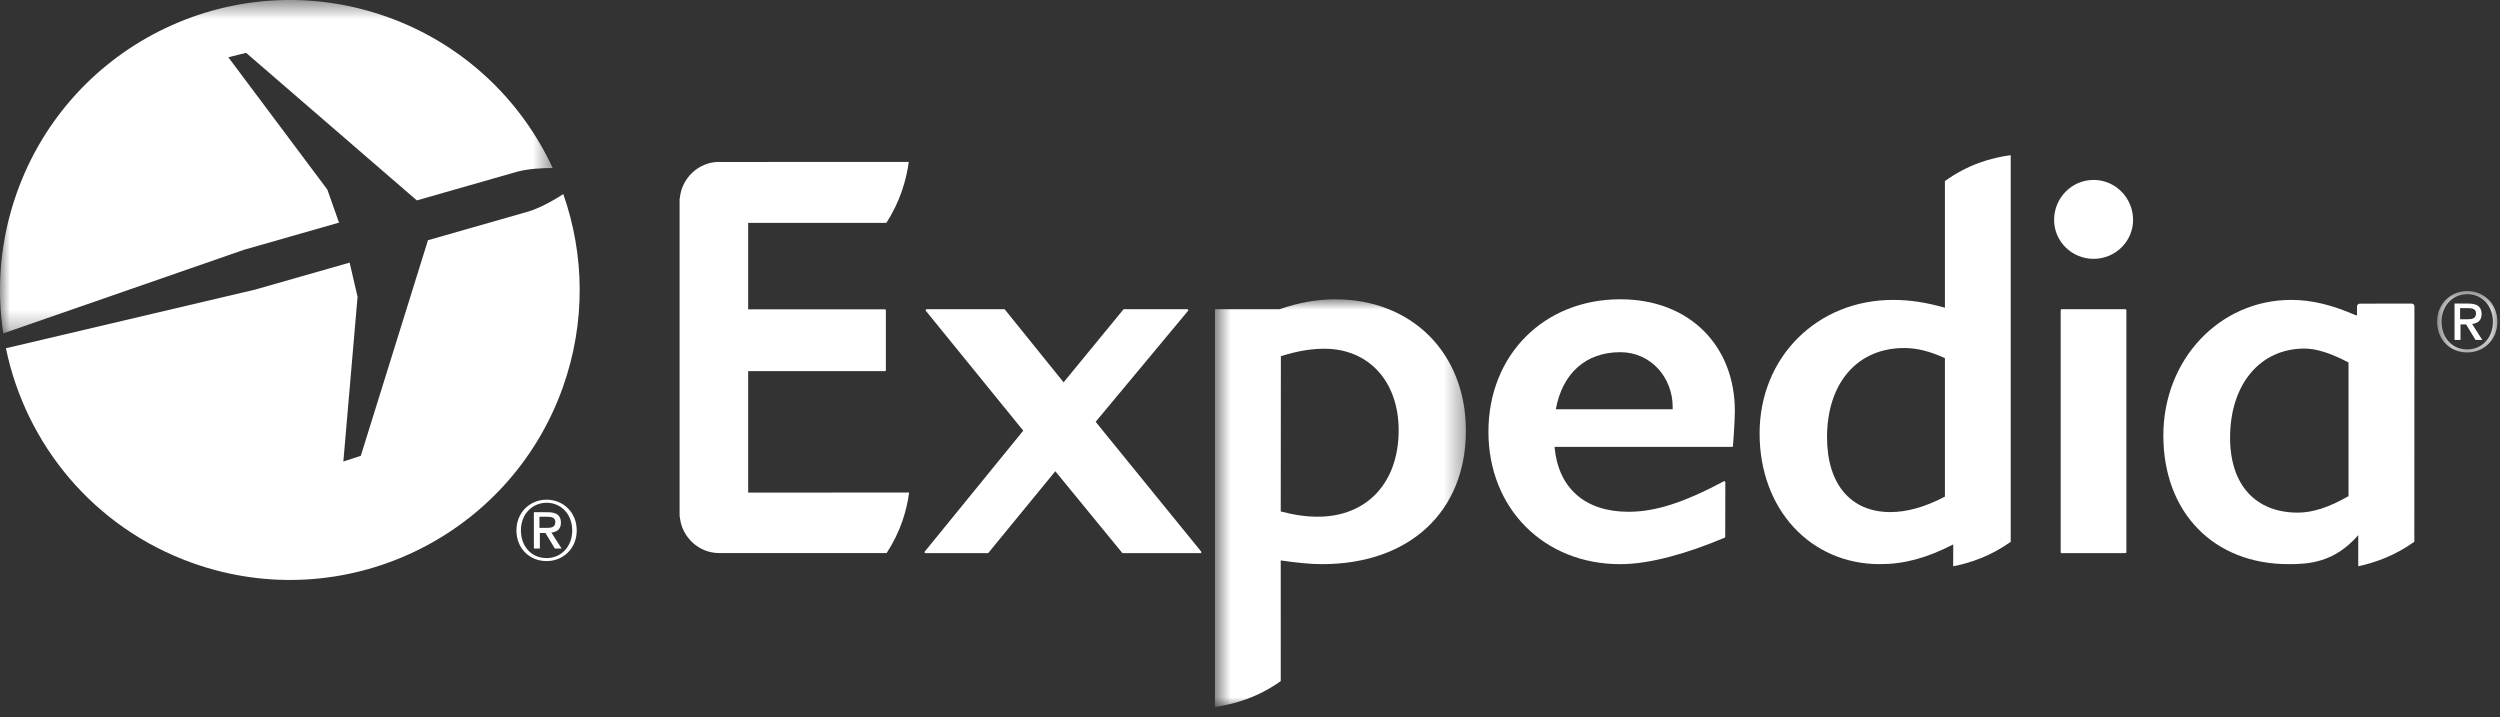
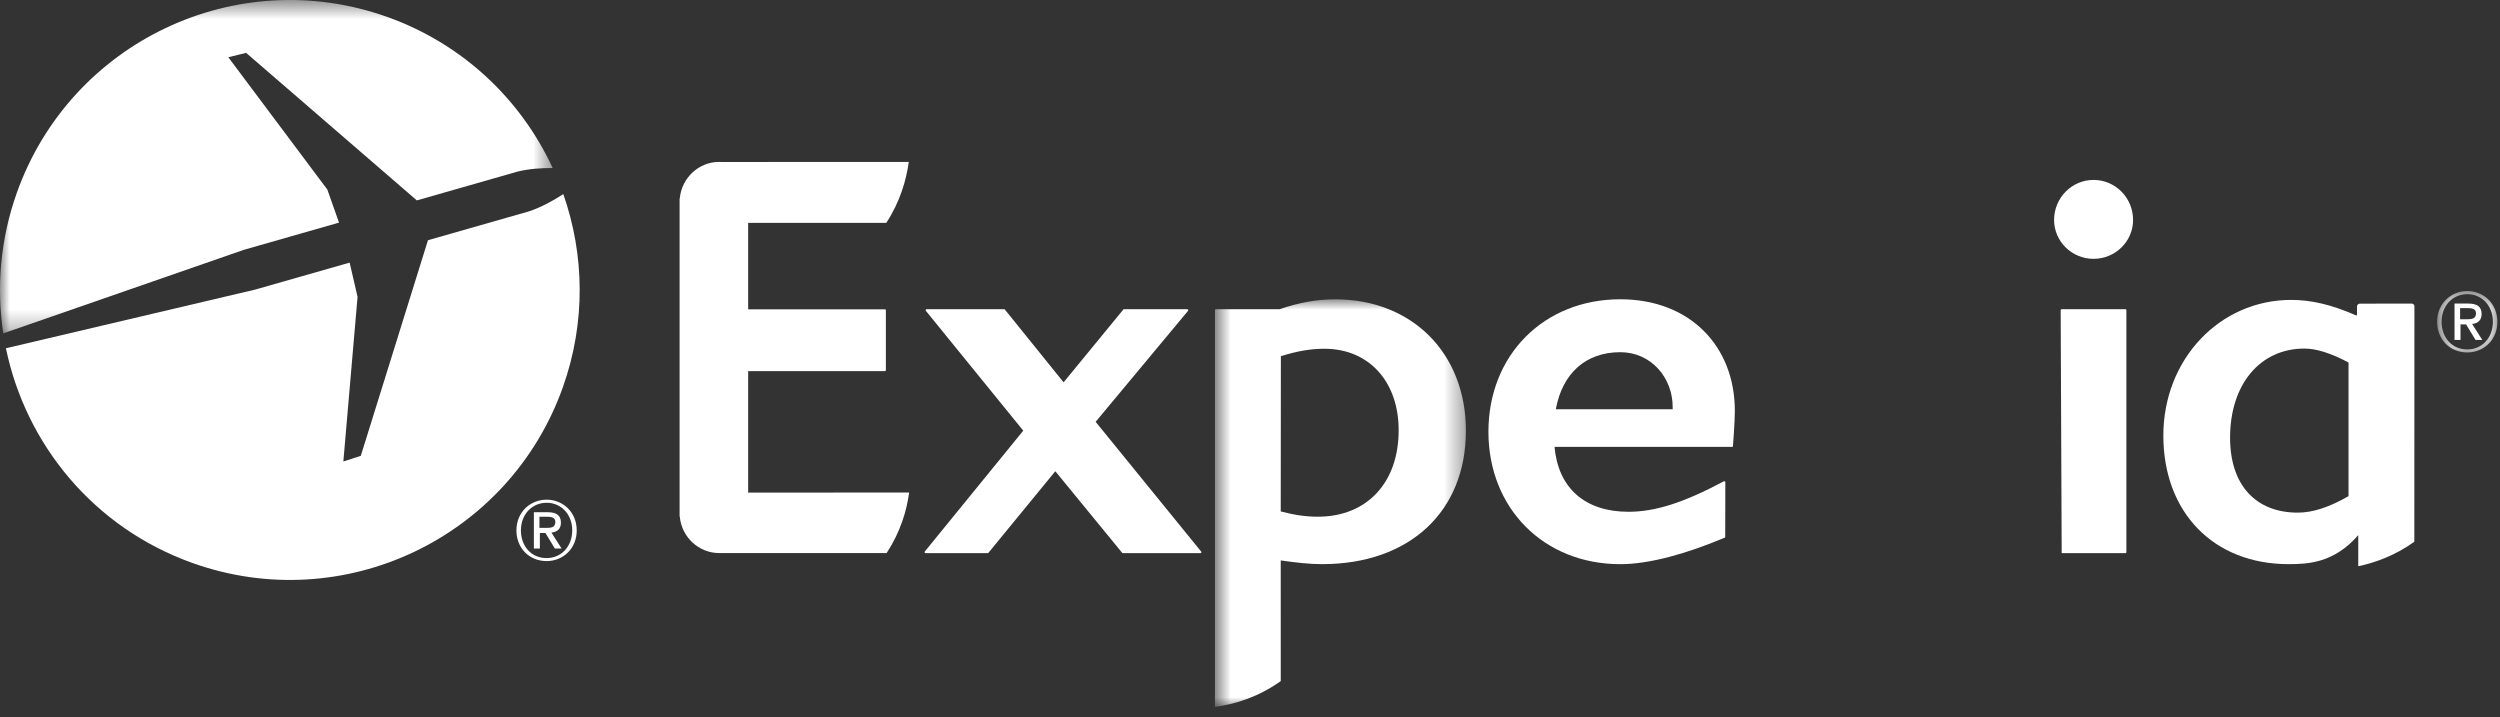
<svg xmlns="http://www.w3.org/2000/svg" xmlns:xlink="http://www.w3.org/1999/xlink" width="129px" height="37px" viewBox="0 0 129 37" version="1.1">
  <rect x="0" y="0" width="129" height="37" fill="#333333" stroke="none" />
  <title>EAAF8E41-9AF1-4045-AE18-167A528E8FB4</title>
  <desc>Created with sketchtool.</desc>
  <defs>
    <polygon id="path-1" points="0.691 0.966 13.641 0.966 13.641 22 0.691 22" />
    <polygon id="path-3" points="0.755 0.54 3.864 0.54 3.864 3.709 0.755 3.709" />
    <polygon id="path-5" points="6.07984657e-05 0.522 28.519 0.522 28.519 17.724 6.07984657e-05 17.724" />
  </defs>
  <g id="Symbols" stroke="none" stroke-width="1" fill="none" fill-rule="evenodd">
    <g id="Expedia-logo-white" transform="translate(0, -1)">
      <g id="Page-1">
        <path d="M61.945,29.542 L57.943,29.542 C57.925,29.542 57.913,29.539 57.903,29.525 L54.454,25.315 L51.003,29.525 C50.995,29.539 50.981,29.542 50.965,29.542 L47.759,29.542 C47.74,29.542 47.724,29.532 47.711,29.511 C47.705,29.498 47.706,29.477 47.718,29.461 L52.8,23.222 L47.777,17.042 C47.762,17.022 47.762,17.003 47.769,16.983 C47.777,16.972 47.797,16.954 47.813,16.954 L51.818,16.954 C51.829,16.954 51.846,16.961 51.855,16.977 L54.881,20.728 L57.96,16.976 C57.969,16.961 57.984,16.954 57.998,16.954 L61.262,16.954 C61.281,16.954 61.301,16.972 61.309,16.983 C61.317,17.003 61.315,17.024 61.301,17.042 L56.535,22.766 L61.98,29.461 C61.992,29.477 61.998,29.498 61.987,29.511 C61.98,29.532 61.961,29.542 61.945,29.542" id="Fill-1" fill="#FFFFFF" />
        <path d="M83.608,19.173 C81.836,19.173 80.624,20.248 80.279,22.119 L86.31,22.119 L86.31,21.997 C86.31,20.502 85.207,19.173 83.608,19.173 M89.419,24.036 C89.41,24.049 89.392,24.06 89.376,24.06 L80.214,24.06 C80.406,26.193 81.79,27.408 84.031,27.408 C85.413,27.408 86.879,26.937 88.949,25.836 C88.987,25.814 89.027,25.845 89.027,25.884 L89.021,28.702 C89.018,28.726 89.008,28.74 88.992,28.745 C87.064,29.557 85.129,30.111 83.608,30.111 C79.664,30.111 76.803,27.236 76.803,23.276 C76.803,19.318 79.664,16.443 83.608,16.443 C87.206,16.443 89.518,18.867 89.518,22.202 C89.518,22.741 89.425,23.996 89.419,24.036" id="Fill-3" fill="#FFFFFF" />
-         <path d="M108.029,14.356 C106.905,14.356 105.991,13.456 105.991,12.349 C105.991,11.208 106.905,10.284 108.029,10.284 C109.152,10.284 110.067,11.208 110.067,12.349 C110.067,13.456 109.152,14.356 108.029,14.356 Z M106.383,29.542 C106.351,29.542 106.331,29.523 106.331,29.491 L106.331,17.007 C106.331,16.981 106.349,16.961 106.371,16.955 L109.68,16.955 C109.707,16.961 109.721,16.981 109.721,17.007 L109.721,29.491 C109.721,29.523 109.699,29.542 109.673,29.542 L106.383,29.542 Z" id="Fill-5" fill="#FFFFFF" />
+         <path d="M108.029,14.356 C106.905,14.356 105.991,13.456 105.991,12.349 C105.991,11.208 106.905,10.284 108.029,10.284 C109.152,10.284 110.067,11.208 110.067,12.349 C110.067,13.456 109.152,14.356 108.029,14.356 Z M106.383,29.542 L106.331,17.007 C106.331,16.981 106.349,16.961 106.371,16.955 L109.68,16.955 C109.707,16.961 109.721,16.981 109.721,17.007 L109.721,29.491 C109.721,29.523 109.699,29.542 109.673,29.542 L106.383,29.542 Z" id="Fill-5" fill="#FFFFFF" />
        <g id="Group-9" transform="translate(62, 15.478)">
          <mask id="mask-2" fill="white">
            <use xlink:href="#path-1" />
          </mask>
          <g id="Clip-8" />
          <path d="M5.995,12.184 C5.399,12.184 4.788,12.099 4.086,11.912 L4.093,3.902 C4.914,3.641 5.631,3.517 6.339,3.517 C8.632,3.517 10.171,5.209 10.171,7.722 C10.171,10.433 8.532,12.184 5.995,12.184 M6.895,0.966 C5.962,0.966 5.018,1.136 4.03,1.476 L0.737,1.476 C0.708,1.476 0.691,1.499 0.691,1.528 L0.691,22 C1.685,21.864 2.903,21.511 4.087,20.667 L4.086,14.44 C4.896,14.555 5.567,14.632 6.215,14.632 C10.723,14.632 13.641,11.93 13.641,7.744 C13.641,3.753 10.866,0.966 6.895,0.966" id="Fill-7" fill="#FFFFFF" mask="url(#mask-2)" />
        </g>
-         <path d="M100.358,26.625 C99.327,27.165 98.406,27.423 97.541,27.423 C95.498,27.423 94.275,25.98 94.275,23.562 C94.275,20.767 95.837,18.958 98.253,18.958 C98.92,18.958 99.569,19.122 100.358,19.479 L100.358,26.625 Z M100.358,10.344 L100.358,16.879 C99.392,16.604 98.541,16.475 97.682,16.475 C93.757,16.475 90.795,19.435 90.795,23.363 C90.795,27.273 93.409,30.11 97.005,30.11 C98.25,30.11 99.416,29.797 100.787,29.092 L100.784,30.22 C101.689,30.047 102.729,29.686 103.753,28.958 L103.753,9.007 C102.748,9.142 101.554,9.479 100.358,10.344 Z" id="Fill-10" fill="#FFFFFF" />
        <path d="M121.184,26.6 C120.187,27.175 119.332,27.452 118.569,27.452 C116.382,27.452 115.072,26.014 115.072,23.589 C115.072,20.835 116.615,18.986 118.909,18.986 C119.523,18.986 120.269,19.222 121.184,19.704 L121.184,26.6 Z M124.584,16.804 C124.584,16.726 124.518,16.664 124.442,16.664 L121.769,16.669 C121.689,16.669 121.621,16.735 121.621,16.811 L121.621,17.267 L121.555,17.267 C120.32,16.726 119.266,16.475 118.23,16.475 C114.531,16.475 111.629,19.545 111.629,23.474 C111.629,27.446 114.225,30.11 118.09,30.11 C119.122,30.11 120.447,30.04 121.686,28.613 L121.686,30.219 C122.563,30.033 123.598,29.661 124.579,28.954 L124.584,16.804 Z" id="Fill-12" fill="#FFFFFF" />
        <path d="M38.605,26.418 L46.911,26.415 C46.787,27.344 46.472,28.43 45.751,29.538 L38.624,29.538 L37.205,29.537 C37.176,29.537 37.145,29.538 37.111,29.538 C36.053,29.538 35.183,28.718 35.08,27.682 C35.075,27.667 35.068,27.651 35.067,27.637 L35.067,19.129 L35.067,11.255 C35.068,11.243 35.075,11.225 35.08,11.215 C35.183,10.177 36.053,9.354 37.111,9.354 C37.145,9.354 37.176,9.358 37.205,9.358 L46.893,9.356 C46.766,10.283 46.452,11.396 45.732,12.501 L38.605,12.501 L38.605,16.961 L45.66,16.961 C45.69,16.961 45.711,16.982 45.711,17.01 L45.711,20.103 C45.711,20.129 45.69,20.152 45.66,20.152 L38.605,20.152 L38.605,26.415 L38.605,26.418 Z" id="Fill-14" fill="#FFFFFF" />
        <path d="M28.208,29.797 C27.387,29.797 26.879,29.155 26.879,28.37 C26.879,27.529 27.461,26.943 28.208,26.943 C28.947,26.943 29.527,27.529 29.527,28.37 C29.527,29.211 28.947,29.797 28.208,29.797 M28.208,26.783 C27.368,26.783 26.648,27.415 26.648,28.37 C26.648,29.272 27.297,29.952 28.208,29.952 C29.038,29.952 29.759,29.323 29.759,28.37 C29.759,27.415 29.038,26.783 28.208,26.783" id="Fill-16" fill="#FFFFFF" />
        <path d="M27.835,28.239 L27.835,27.663 L28.225,27.663 C28.423,27.663 28.656,27.691 28.656,27.93 C28.656,28.216 28.44,28.239 28.196,28.239 L27.835,28.239 Z M28.944,27.97 C28.944,27.59 28.711,27.43 28.26,27.43 L27.548,27.43 L27.548,29.306 L27.857,29.306 L27.857,28.503 L28.145,28.503 L28.631,29.306 L28.98,29.306 L28.454,28.483 C28.737,28.448 28.944,28.309 28.944,27.97 Z" id="Fill-18" fill="#FFFFFF" />
        <g id="Group-22" transform="translate(125, 15.478)">
          <mask id="mask-4" fill="white">
            <use xlink:href="#path-3" />
          </mask>
          <g id="Clip-21" />
          <path d="M2.315,3.554 C1.493,3.554 0.984,2.912 0.984,2.127 C0.984,1.286 1.566,0.7 2.315,0.7 C3.053,0.7 3.634,1.286 3.634,2.127 C3.634,2.968 3.053,3.554 2.315,3.554 M2.315,0.54 C1.474,0.54 0.755,1.172 0.755,2.127 C0.755,3.029 1.403,3.709 2.315,3.709 C3.143,3.709 3.864,3.079 3.864,2.127 C3.864,1.172 3.143,0.54 2.315,0.54" id="Fill-20" fill="#FFFFFF" mask="url(#mask-4)" />
        </g>
        <path d="M126.941,17.474 L126.941,16.898 L127.331,16.898 C127.529,16.898 127.762,16.925 127.762,17.165 C127.762,17.452 127.546,17.474 127.303,17.474 L126.941,17.474 Z M128.051,17.204 C128.051,16.825 127.818,16.664 127.366,16.664 L126.654,16.664 L126.654,18.541 L126.962,18.541 L126.962,17.739 L127.251,17.739 L127.737,18.541 L128.086,18.541 L127.561,17.717 C127.842,17.684 128.051,17.545 128.051,17.204 Z" id="Fill-23" fill="#FFFFFF" />
        <g id="Group-27" transform="translate(0, 0.478)">
          <mask id="mask-6" fill="white">
            <use xlink:href="#path-5" />
          </mask>
          <g id="Clip-26" />
          <path d="M17.493,12.009 L16.891,10.304 L11.782,3.477 L12.699,3.249 L21.509,10.863 L26.692,9.38 C27.301,9.224 27.992,9.189 28.519,9.193 C26.891,5.679 23.909,2.795 19.973,1.393 C12.192,-1.38 3.638,2.686 0.869,10.469 C0.012,12.879 -0.19,15.361 0.169,17.724 L12.586,13.412 L17.493,12.009 Z" id="Fill-25" fill="#FFFFFF" mask="url(#mask-6)" />
        </g>
        <path d="M29.066,11.016 C28.61,11.31 27.943,11.7 27.278,11.911 L22.083,13.395 L18.617,24.521 L17.717,24.814 L18.45,16.316 L18.041,14.551 L13.174,15.941 L0.306,18.97 C1.327,23.92 4.831,28.234 9.941,30.054 C17.723,32.828 26.275,28.761 29.044,20.982 C30.236,17.627 30.159,14.131 29.066,11.016" id="Fill-28" fill="#FFFFFF" />
      </g>
    </g>
  </g>
</svg>